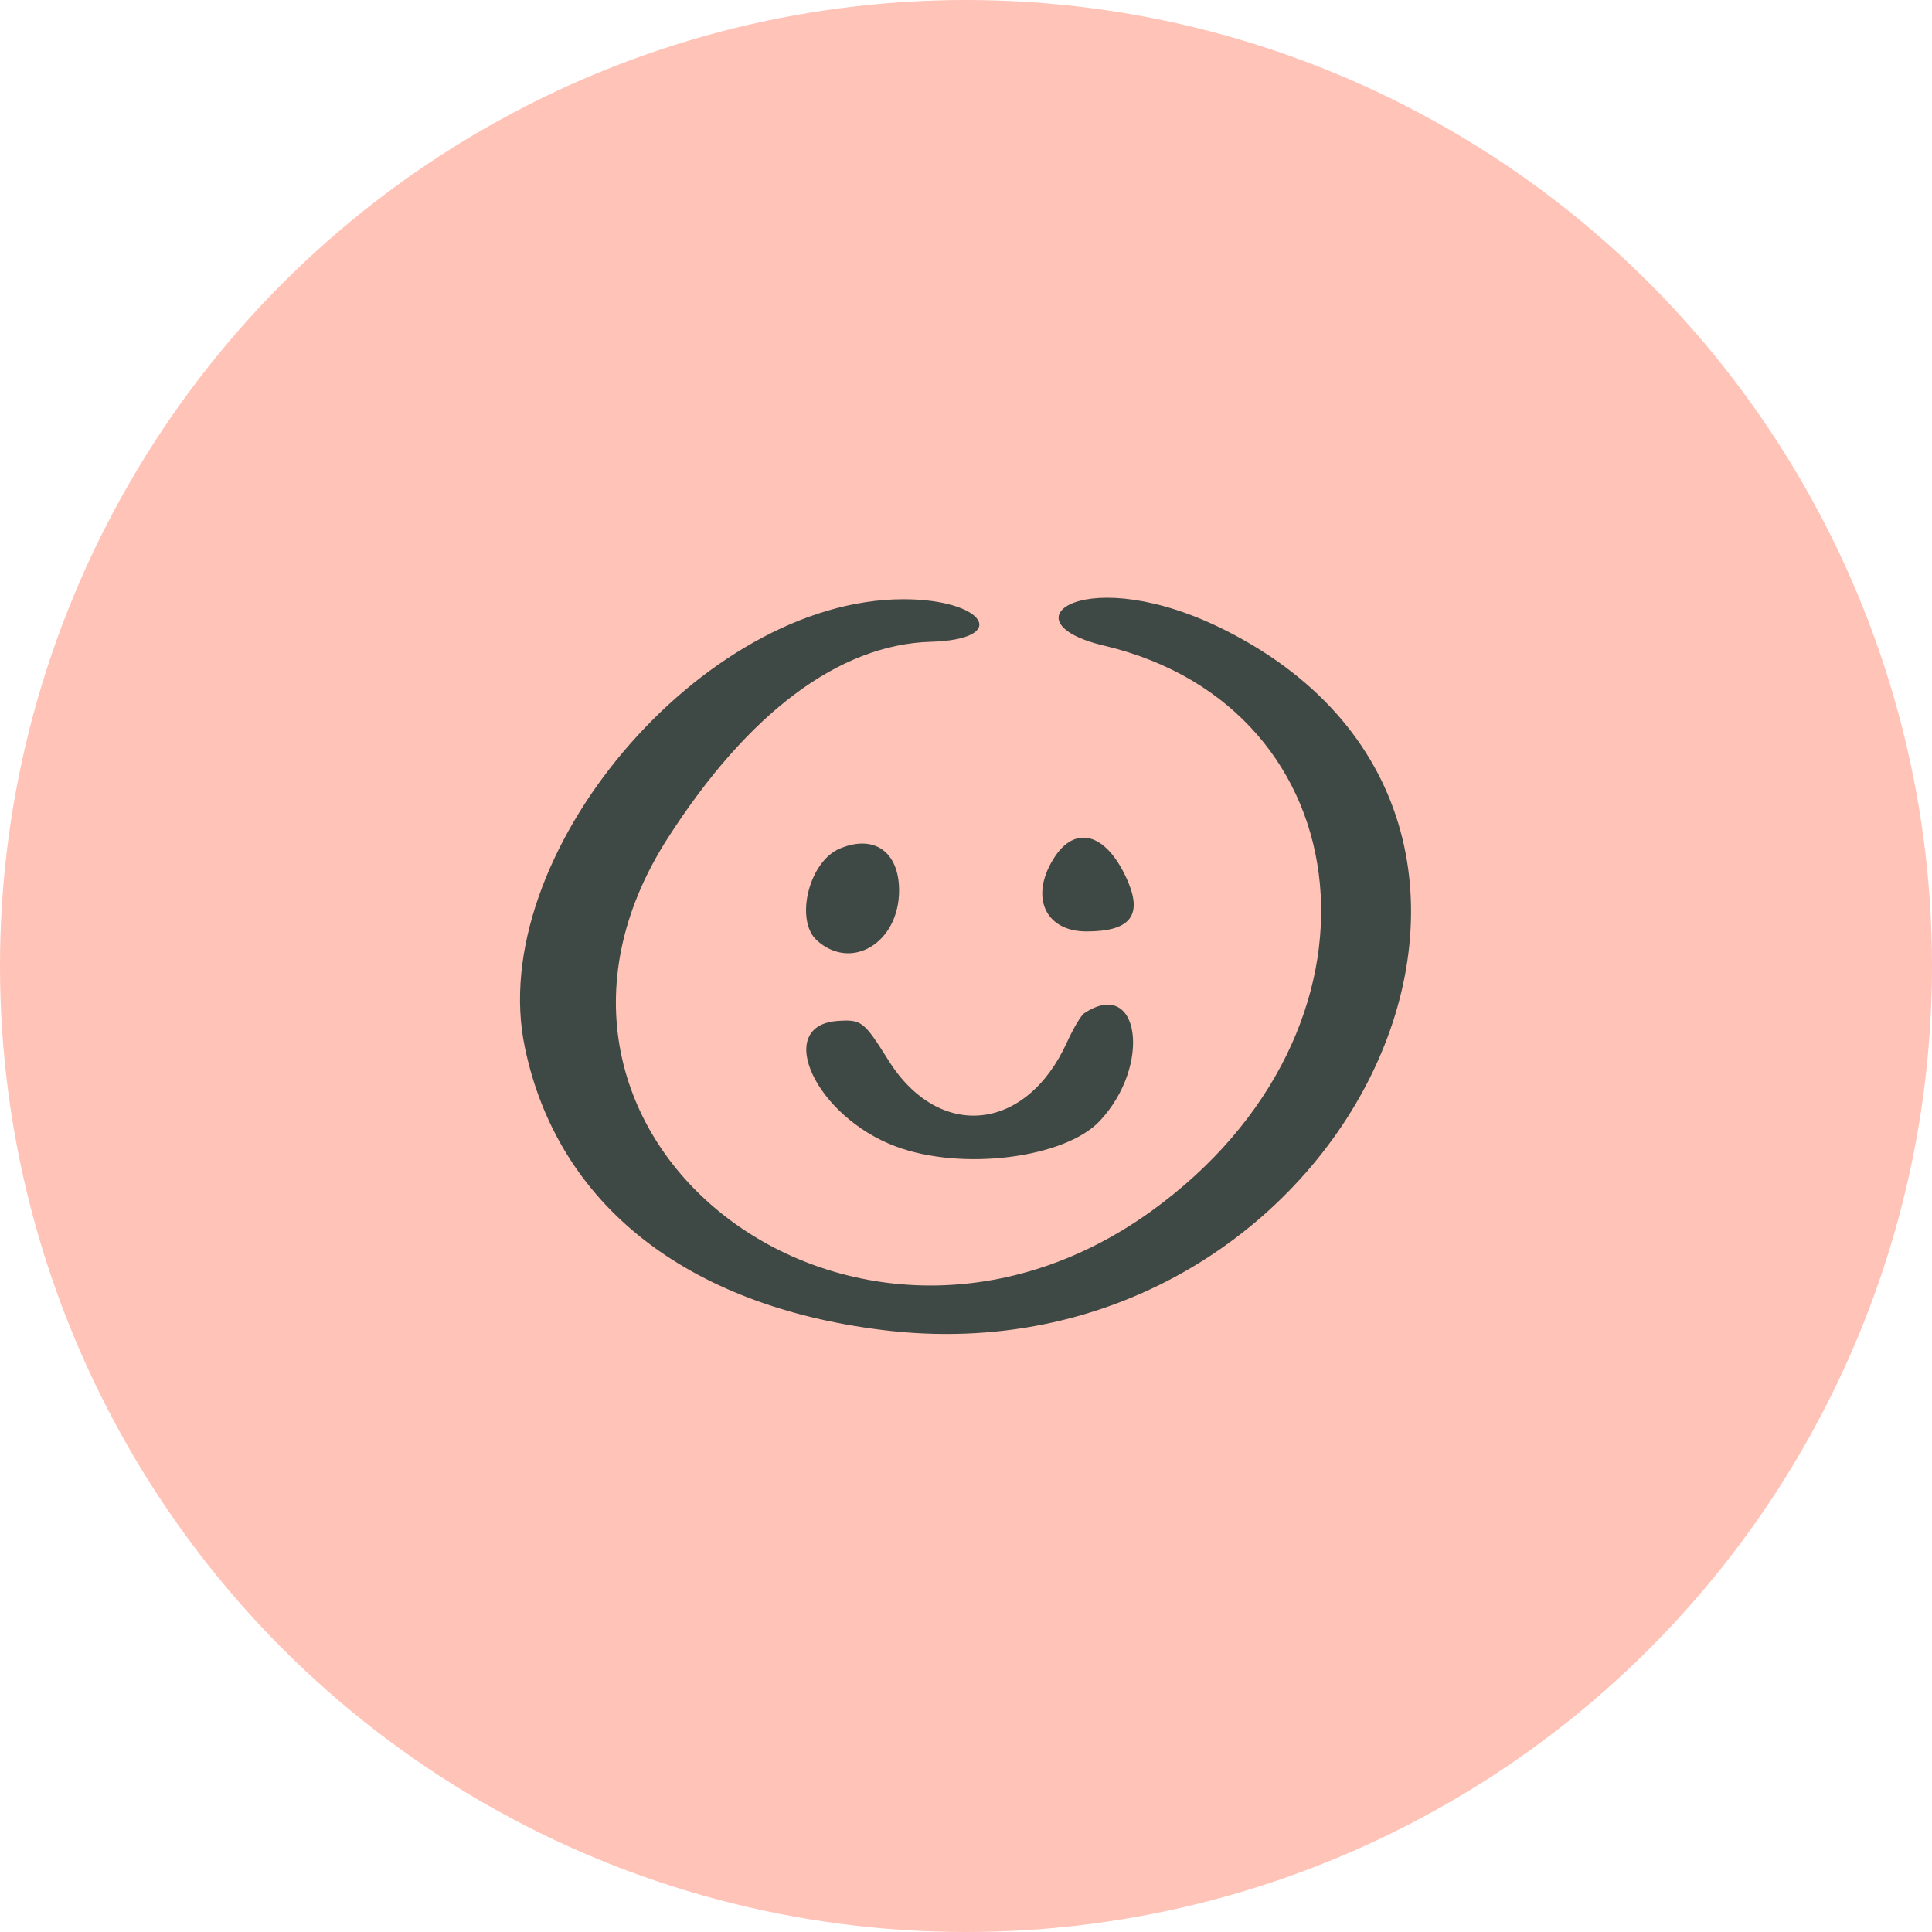
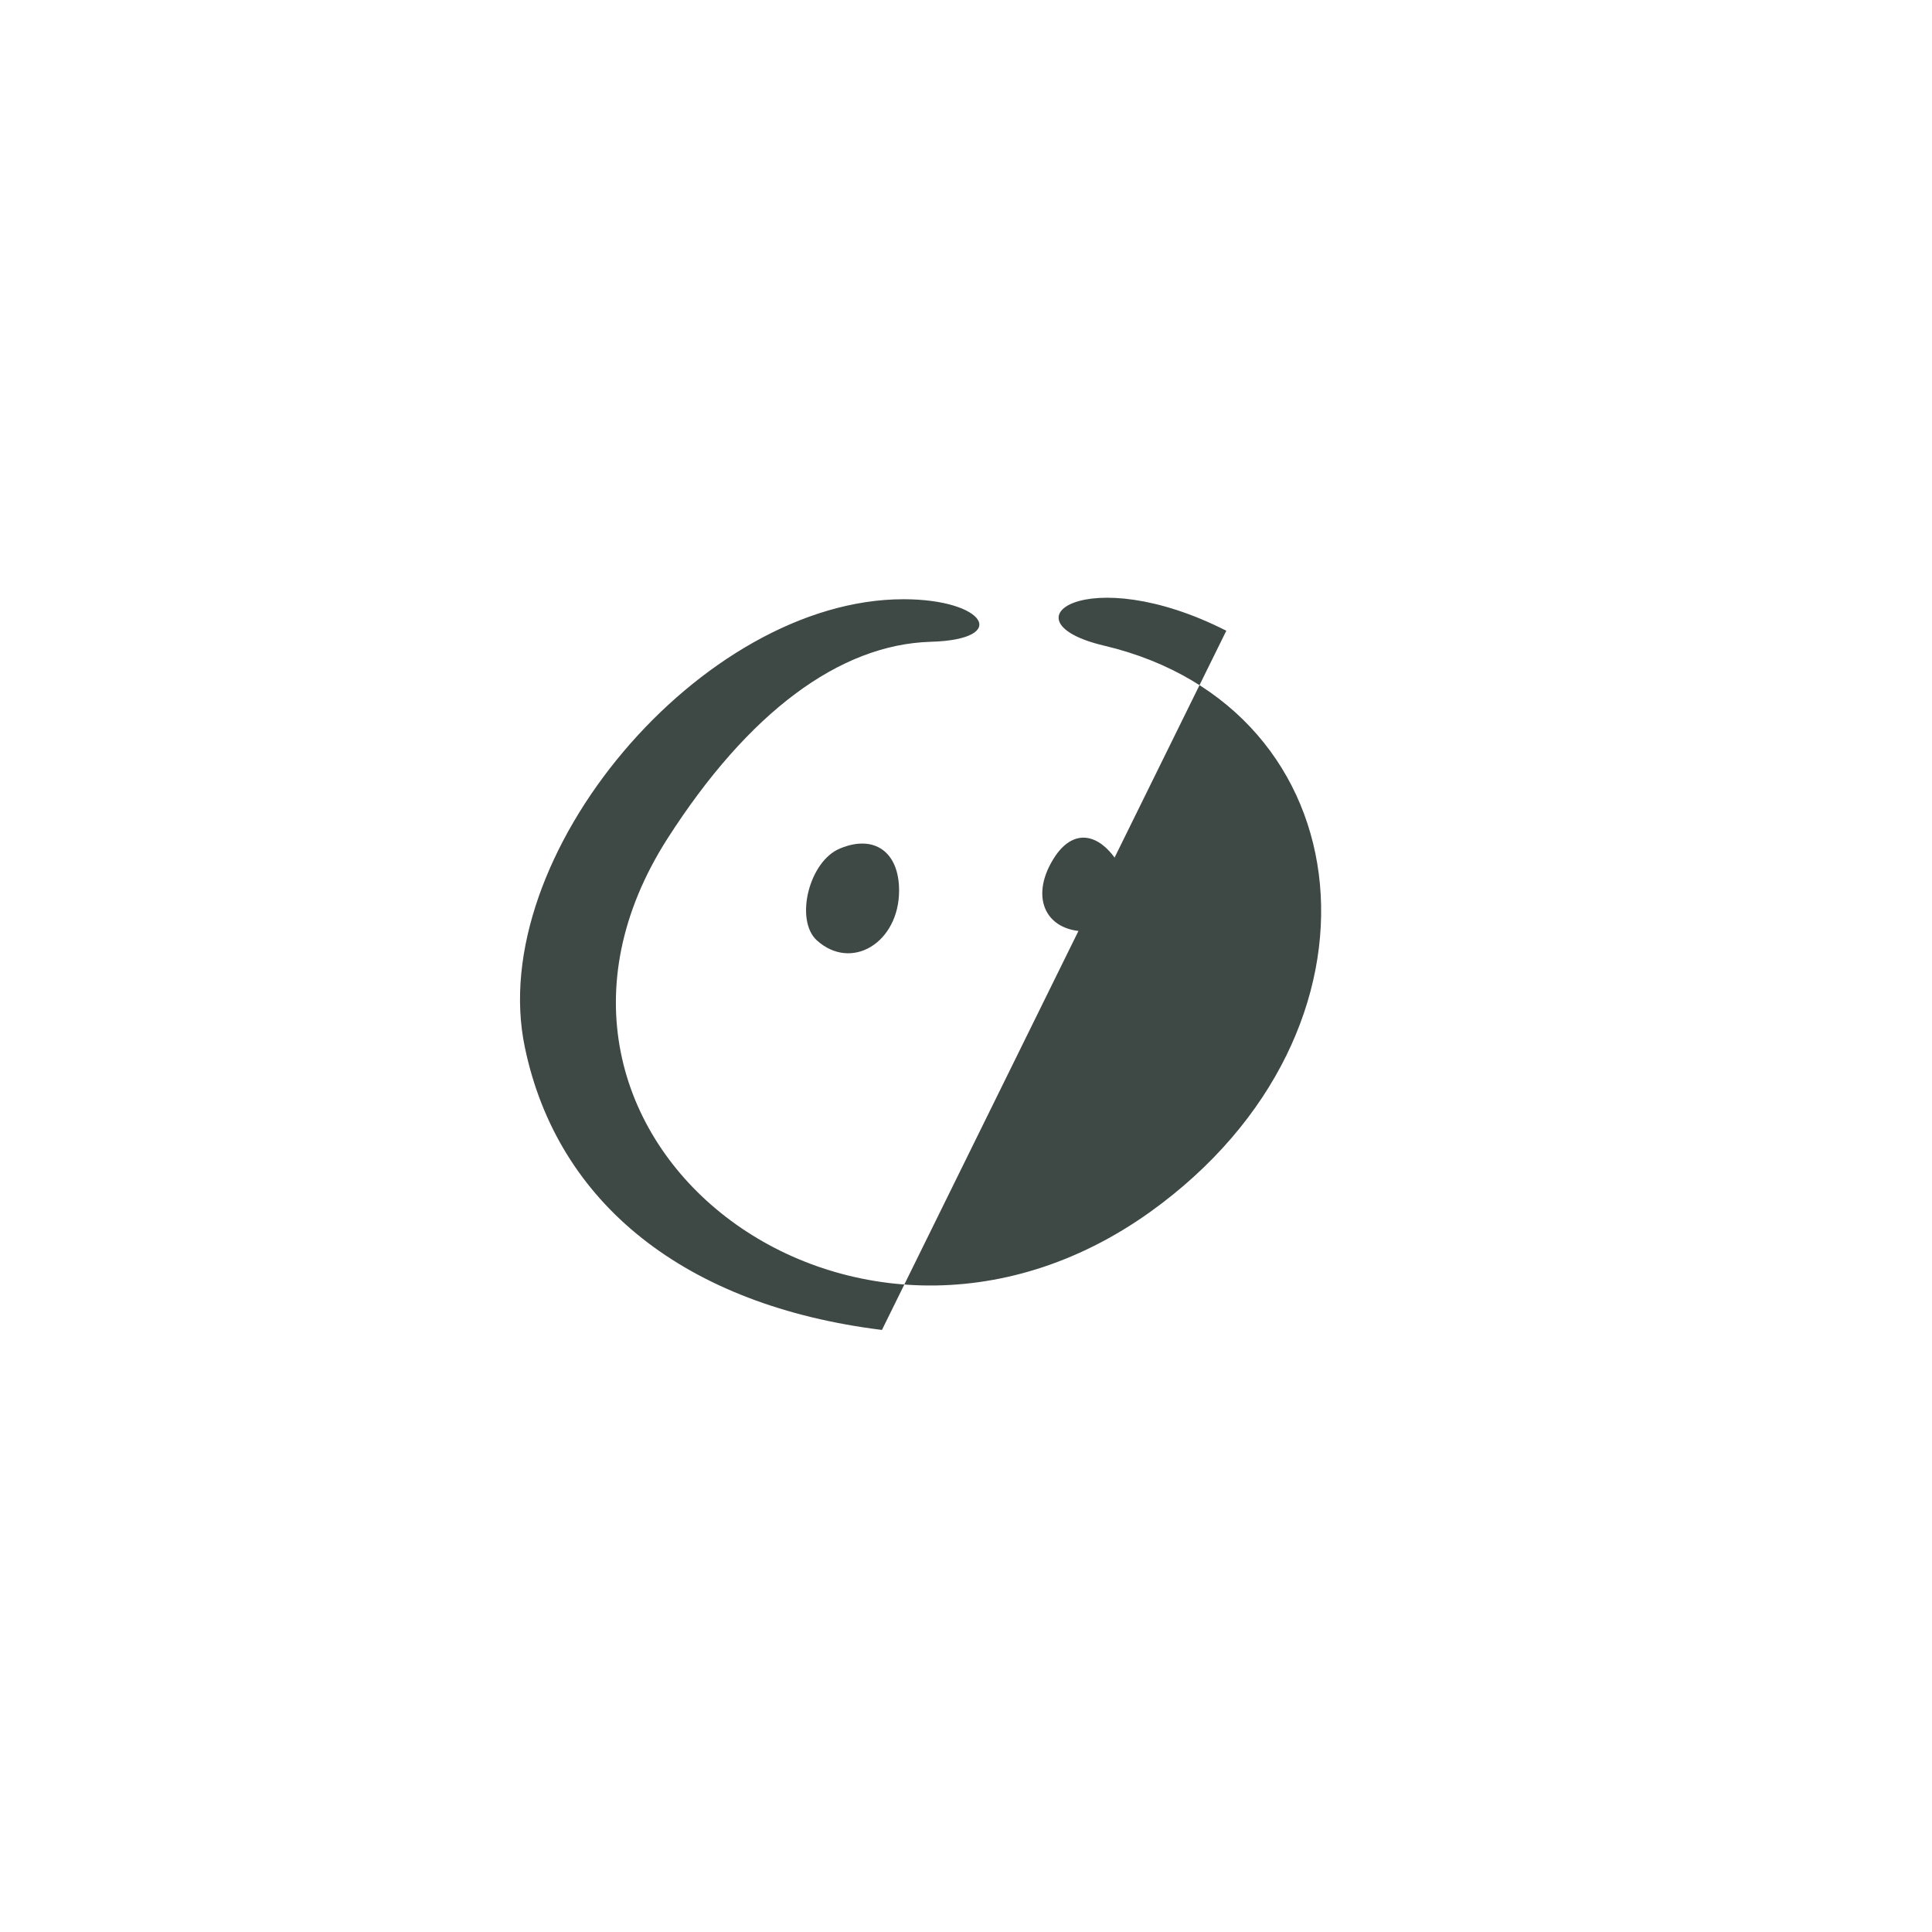
<svg xmlns="http://www.w3.org/2000/svg" width="1044" height="1044" viewBox="0 0 1044 1044" fill="none">
-   <circle cx="522" cy="522" r="522" fill="#FFC3B7" />
-   <path d="M662.661 340.833C587.394 302.602 540.8 335.755 596.653 348.897C738.227 382.349 757.641 557.077 621.742 654.745C460.455 770.334 257.95 613.826 360.696 453.136C404.303 385.037 453.586 348.3 502.868 346.807C546.176 345.612 532.437 323.808 488.233 323.808C379.215 323.808 261.834 462.694 283.637 566.037C301.259 650.563 370.553 705.521 476.585 718.662C723.593 749.426 872.334 447.163 662.661 340.833Z" fill="#3E4844" />
-   <path d="M479.865 572.608C466.723 551.7 465.529 550.804 452.387 551.7C418.039 554.388 440.739 603.372 484.047 619.5C519.889 632.941 575.443 625.773 594.26 605.761C622.634 575.594 615.764 527.806 585.896 547.519C584.104 548.713 579.923 555.881 576.638 563.05C554.536 612.033 507.045 616.514 479.865 572.608Z" fill="#3E4844" />
+   <path d="M662.661 340.833C587.394 302.602 540.8 335.755 596.653 348.897C738.227 382.349 757.641 557.077 621.742 654.745C460.455 770.334 257.95 613.826 360.696 453.136C404.303 385.037 453.586 348.3 502.868 346.807C546.176 345.612 532.437 323.808 488.233 323.808C379.215 323.808 261.834 462.694 283.637 566.037C301.259 650.563 370.553 705.521 476.585 718.662Z" fill="#3E4844" />
  <path d="M609.794 477.036C599.041 451.35 582.316 445.078 570.369 462.401C556.032 483.607 564.097 503.32 587.095 503.32C610.094 503.32 617.261 495.256 609.794 477.036Z" fill="#3E4844" />
  <path d="M485.844 481.218C485.844 460.311 472.404 450.753 453.886 458.518C437.16 465.388 429.394 497.048 441.341 508.099C460.158 525.124 485.844 509.294 485.844 481.218Z" fill="#3E4844" />
</svg>